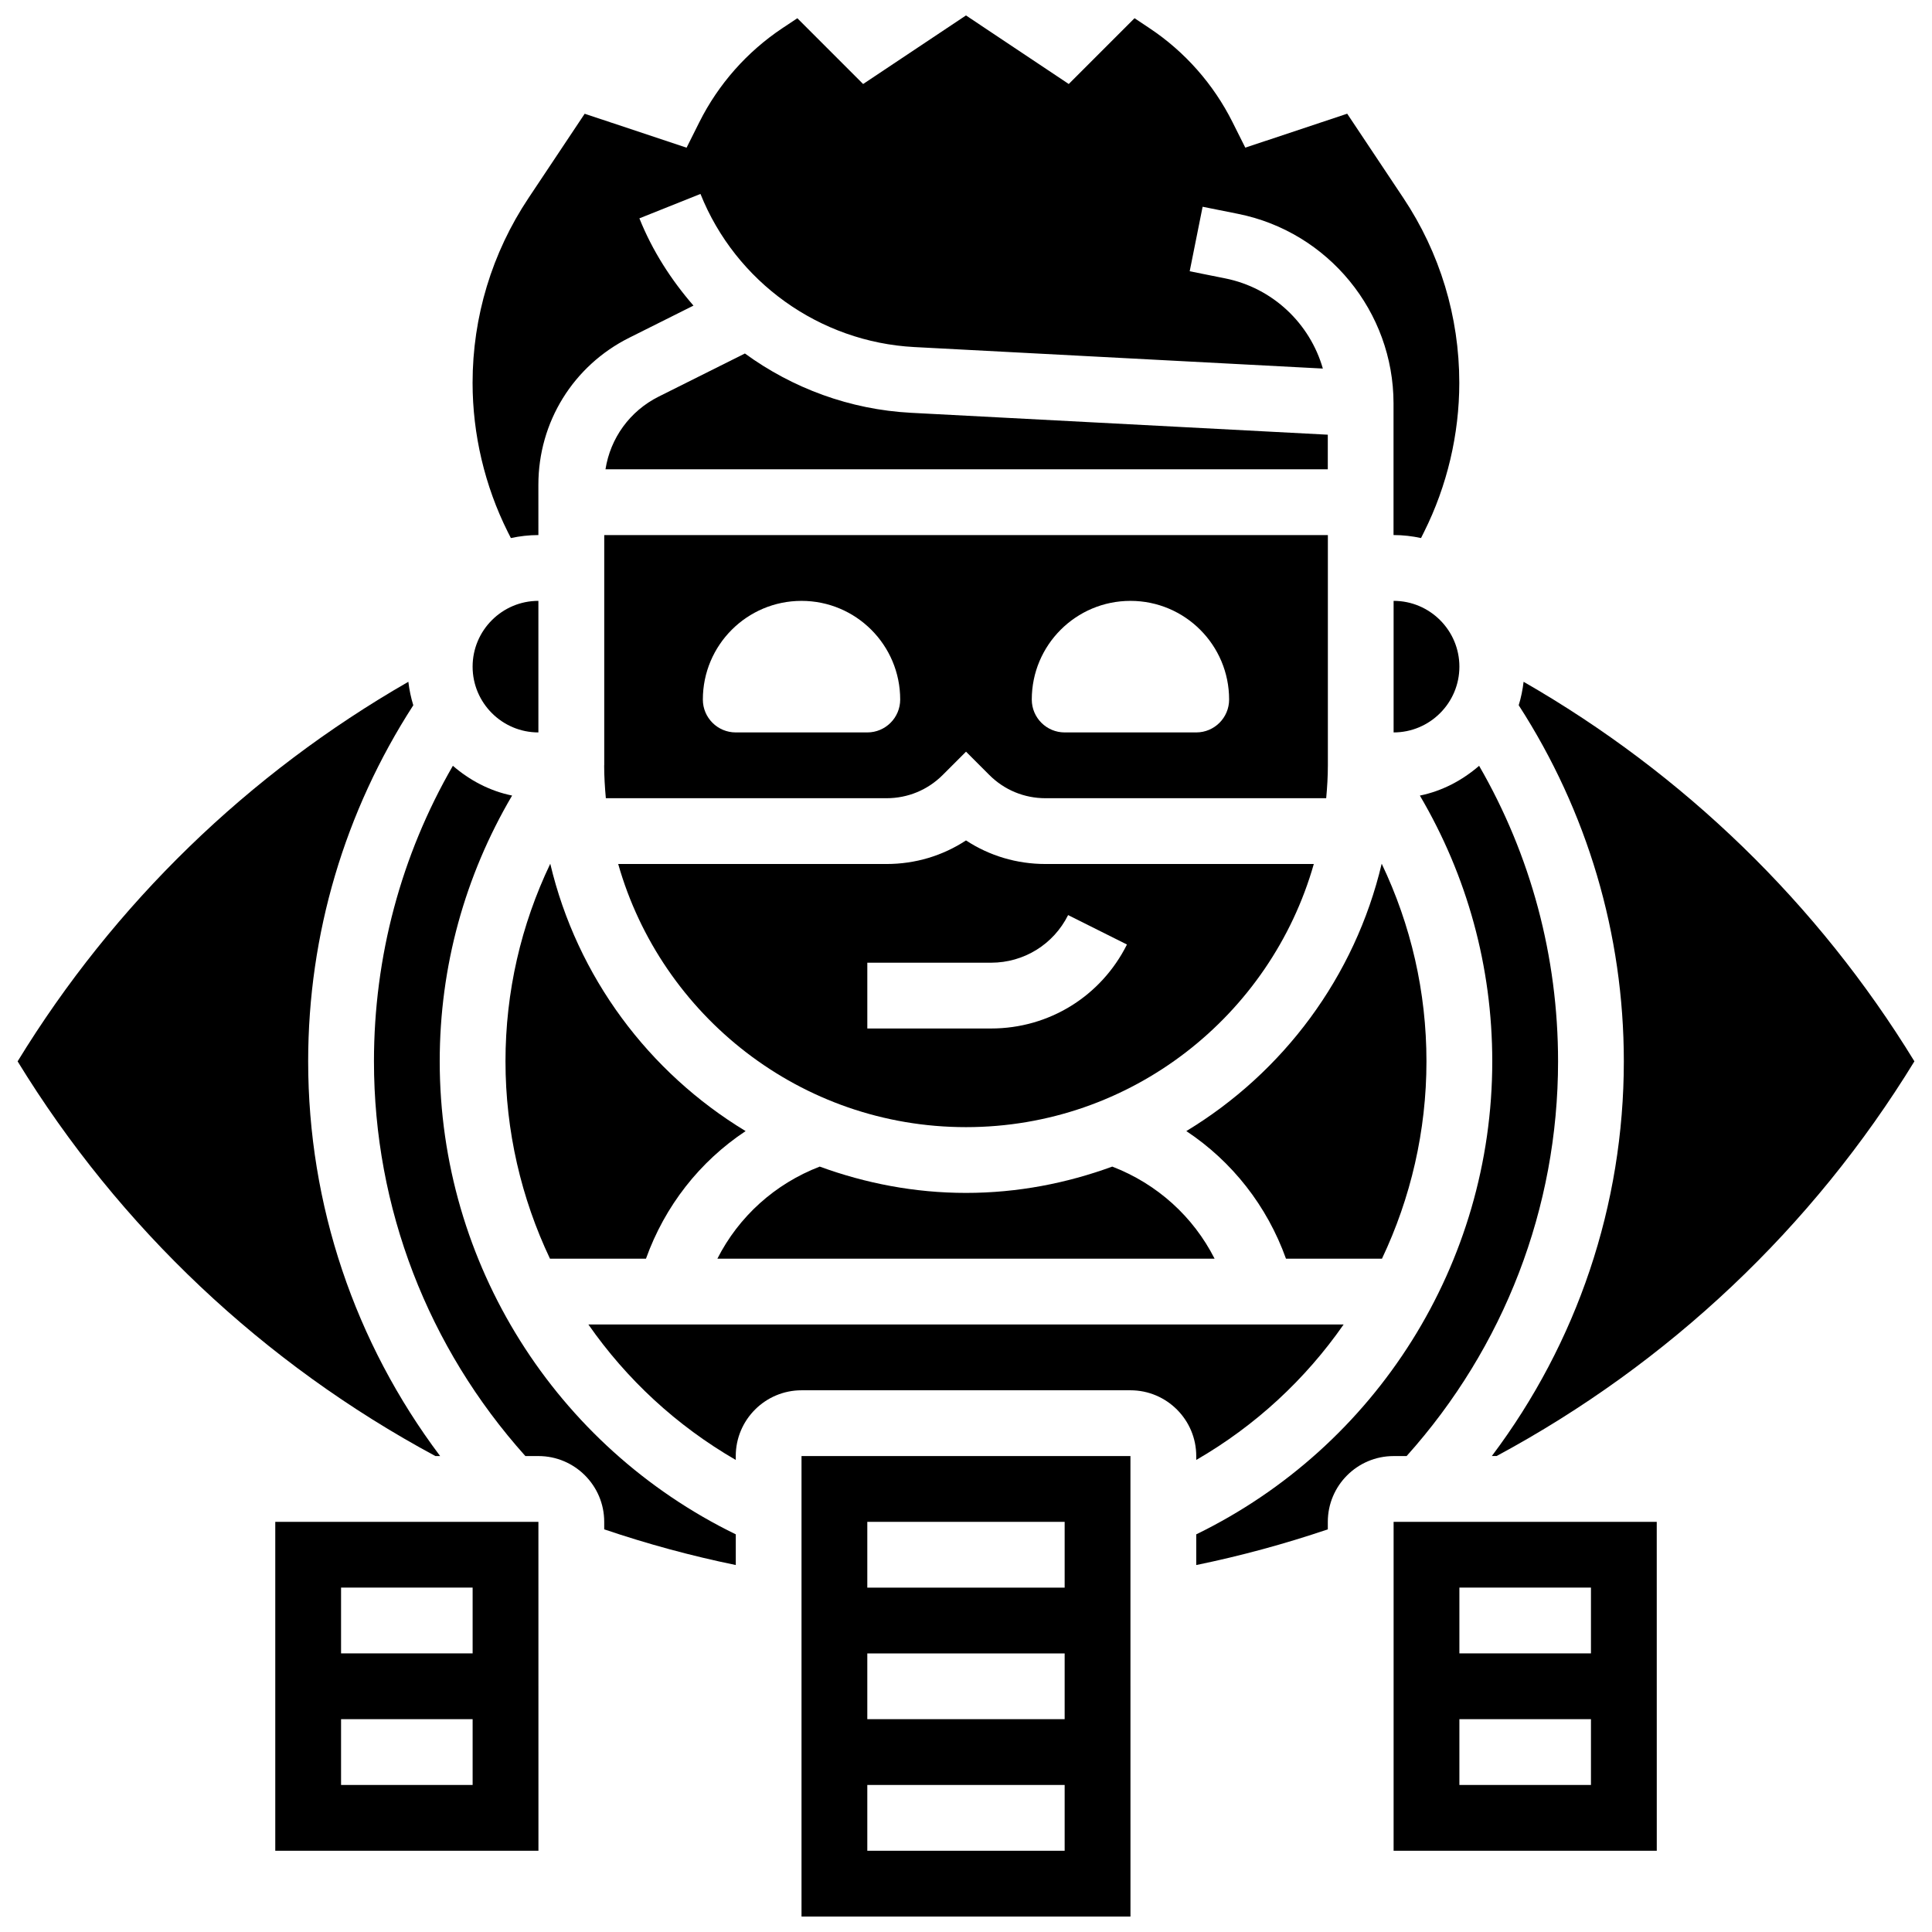
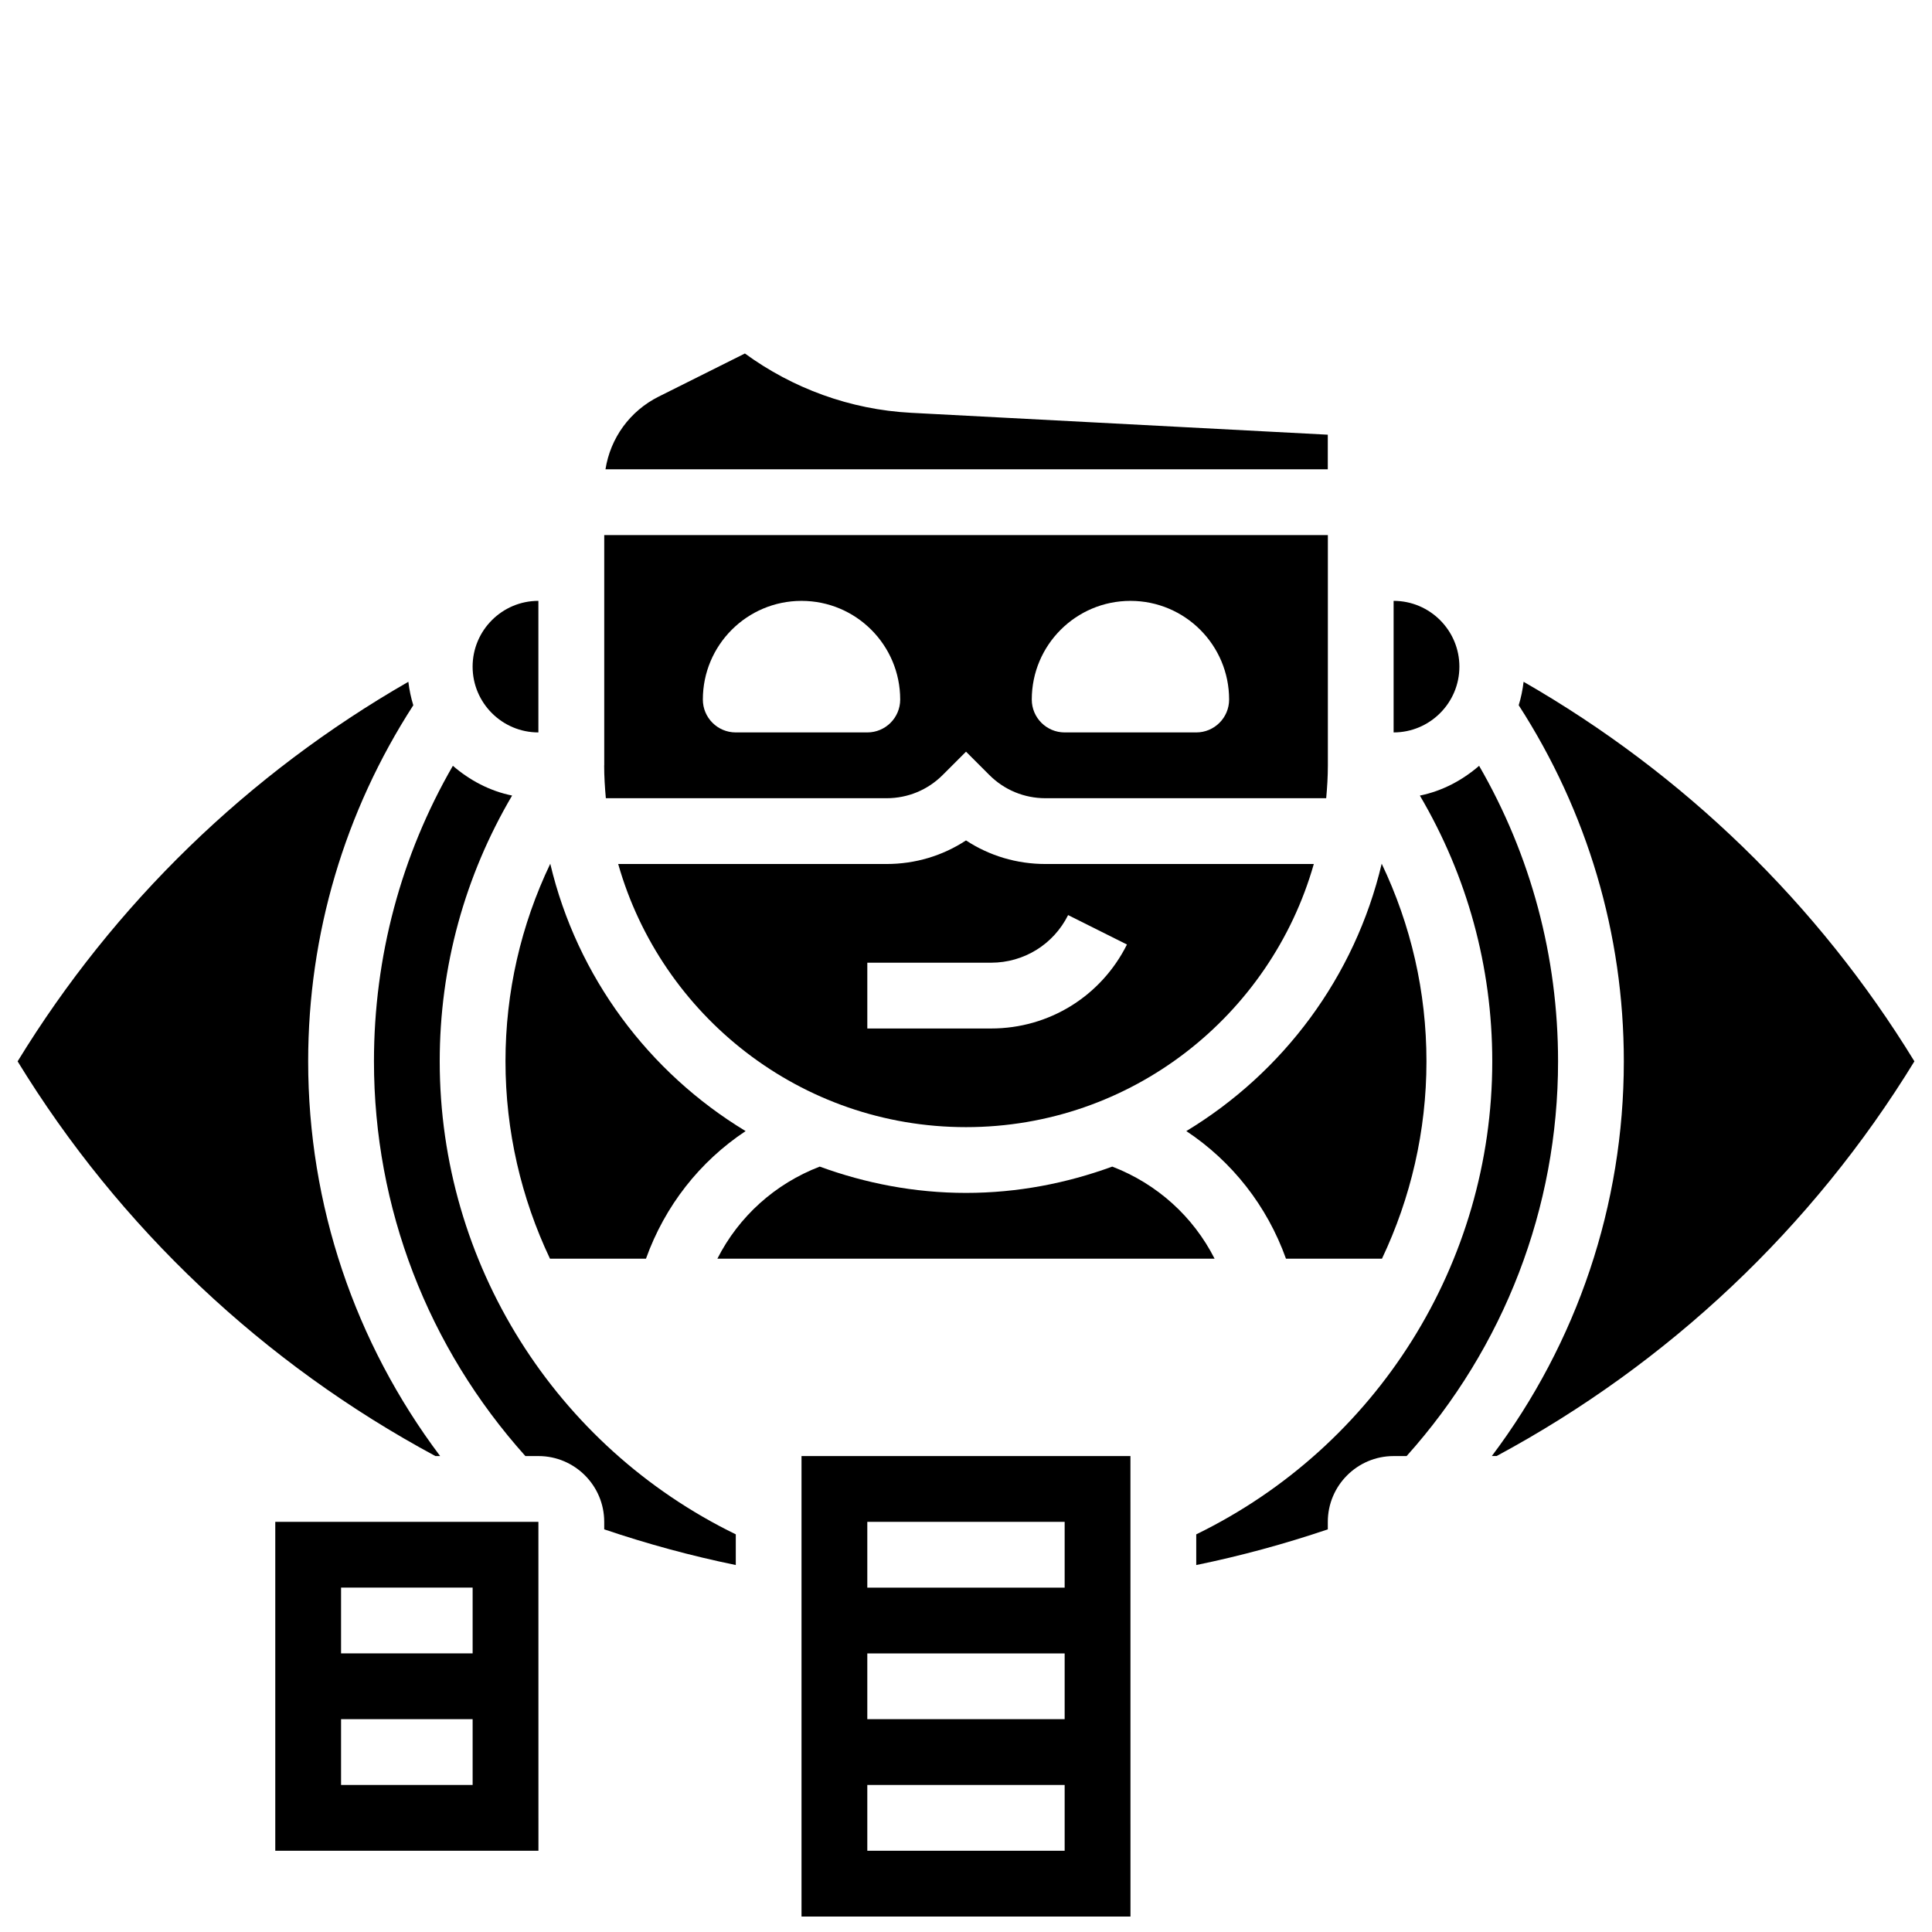
<svg xmlns="http://www.w3.org/2000/svg" width="800px" height="800px" version="1.1" viewBox="144 144 512 512">
  <defs>
    <clipPath id="d">
      <path d="m269 148.09h262v138.91h-262z" />
    </clipPath>
    <clipPath id="c">
      <path d="m148.09 324h112.91v206h-112.91z" />
    </clipPath>
    <clipPath id="b">
      <path d="m356 529h88v122.9h-88z" />
    </clipPath>
    <clipPath id="a">
-       <path d="m539 324h112.9v206h-112.9z" />
+       <path d="m539 324h112.9v206h-112.9" />
    </clipPath>
  </defs>
  <path d="m513.32 338.1c9.613 0 17.434-7.82 17.434-17.434s-7.82-17.434-17.434-17.434z" />
  <path d="m484.8 477.57h25.434c7.609-16.039 11.793-33.828 11.793-52.301 0-18.41-4.113-36.141-11.863-52.379-7.094 29.984-26.105 55.332-51.777 70.859 12.16 8.07 21.402 19.836 26.414 33.82z" />
  <path d="m286.68 338.1v-34.867c-9.613 0-17.434 7.82-17.434 17.434s7.82 17.434 17.434 17.434z" />
  <path d="m438.76 453.16c-12.117 4.43-25.129 6.973-38.762 6.973s-26.648-2.547-38.762-6.973c-11.906 4.586-21.469 13.258-27.125 24.406h131.77c-5.66-11.156-15.215-19.82-27.121-24.406z" />
  <path d="m400 366.72c-6.199 4.07-13.449 6.25-21.043 6.25h-71.129c11.418 40.184 48.367 69.734 92.172 69.734 43.801 0 80.742-29.551 92.172-69.734h-71.121c-7.602 0-14.855-2.18-21.051-6.25zm27.062 19.785 15.594 7.801c-6.867 13.719-20.66 22.254-36 22.254h-32.809v-17.434h32.809c8.699-0.008 16.52-4.844 20.406-12.621z" />
  <g clip-path="url(#d)">
-     <path d="m279.39 286.59c2.356-0.504 4.785-0.793 7.289-0.793l-0.004-13.32c0-16.605 9.23-31.547 24.094-38.98l17.008-8.508c-5.91-6.809-10.879-14.504-14.332-23.125l16.188-6.469c9.328 23.336 31.582 39.262 56.676 40.578l108.26 5.699c-3.418-11.926-13.258-21.375-25.891-23.902l-9.398-1.883 3.426-17.094 9.398 1.883c23.867 4.777 41.195 25.906 41.195 50.25v34.867c2.5 0 4.934 0.289 7.289 0.793l0.812-1.629c6.102-12.203 9.328-25.871 9.328-39.512 0-17.496-5.125-34.43-14.836-48.996l-14.871-22.316-27.004 8.996-3.383-6.754c-5.031-10.051-12.621-18.664-21.977-24.887l-3.992-2.66-17.434 17.434-27.238-18.172-27.258 18.176-17.434-17.434-3.992 2.656c-9.344 6.234-16.945 14.836-21.977 24.887l-3.383 6.766-27.004-8.996-14.871 22.316c-9.711 14.566-14.836 31.504-14.836 48.996 0 13.641 3.227 27.309 9.328 39.512z" />
-   </g>
+     </g>
  <path d="m304.11 346.82c0 2.945 0.184 5.84 0.445 8.715h74.398c5.621 0 10.906-2.188 14.879-6.164l6.172-6.172 6.172 6.172c3.965 3.977 9.258 6.164 14.879 6.164h74.398c0.262-2.875 0.445-5.769 0.445-8.715v-61.016h-191.77v61.016zm139.47-43.582c14.445 0 26.148 11.707 26.148 26.148 0 4.812-3.906 8.715-8.715 8.715h-34.867c-4.812 0-8.715-3.906-8.715-8.715 0-14.441 11.703-26.148 26.148-26.148zm-87.168 0c14.445 0 26.148 11.707 26.148 26.148 0 4.812-3.906 8.715-8.715 8.715h-34.867c-4.812 0-8.715-3.906-8.715-8.715 0-14.441 11.707-26.148 26.148-26.148z" />
  <path d="m216.95 547.3v87.168h69.742l-0.008-87.168zm52.301 69.734h-34.867v-17.434h34.867zm0-34.867h-34.867v-17.434h34.867z" />
  <path d="m495.88 259.2-110.48-5.805c-16.16-0.855-31.363-6.512-43.992-15.715l-22.836 11.418c-7.672 3.836-12.812 11-14.113 19.273h191.42v-9.172z" />
  <path d="m277.96 425.27c0 18.473 4.184 36.262 11.793 52.301h25.434c5.012-13.98 14.25-25.758 26.41-33.82-25.66-15.523-44.672-40.871-51.77-70.848-7.754 16.227-11.867 33.957-11.867 52.367z" />
  <g clip-path="url(#c)">
    <path d="m260.64 529.87c-22.609-30.074-34.973-66.535-34.973-104.6 0-33.727 9.684-66.223 27.859-94.367-0.617-2.004-1.055-4.078-1.309-6.223-42.398 24.355-77.945 58.754-103.55 100.59 26.977 44.07 65.168 80.098 110.72 104.6z" />
  </g>
-   <path d="m513.32 547.3v87.168h69.742l-0.008-87.168zm52.301 69.734h-34.867v-17.434h34.867zm0-34.867h-34.867v-17.434h34.867z" />
  <g clip-path="url(#b)">
    <path d="m356.41 529.87v122.04h87.176l-0.008-122.04zm69.734 104.6h-52.301v-17.434h52.301zm0-34.867h-52.301v-17.434h52.301zm0-34.867h-52.301v-17.434h52.301z" />
  </g>
  <path d="m516.77 529.87c25.836-28.816 40.133-65.77 40.133-104.6 0-27.738-7.199-54.586-20.922-78.32-4.438 3.828-9.746 6.676-15.699 7.887 12.527 21.297 19.184 45.328 19.184 70.441 0 53.52-30.641 102.05-78.449 125.34v8.133c11.801-2.422 23.465-5.598 34.867-9.457v-1.988c0-9.613 7.82-17.434 17.434-17.434z" />
  <path d="m260.53 425.27c0-25.113 6.652-49.137 19.184-70.441-5.953-1.211-11.262-4.055-15.699-7.887-13.711 23.746-20.91 50.594-20.91 78.328 0 38.824 14.285 75.773 40.125 104.6h3.461c9.613 0 17.434 7.82 17.434 17.434v1.988c11.402 3.863 23.066 7.035 34.867 9.457v-8.133c-47.82-23.301-78.461-71.828-78.461-125.35z" />
-   <path d="m461.02 530.9c15.707-9.074 28.957-21.391 39.051-35.895h-200.14c10.102 14.504 23.344 26.812 39.051 35.895v-1.027c0-9.613 7.82-17.434 17.434-17.434h87.168c9.613 0 17.434 7.82 17.434 17.434z" />
  <g clip-path="url(#a)">
    <path d="m547.77 324.68c-0.254 2.144-0.68 4.211-1.297 6.215 18.176 28.156 27.859 60.652 27.859 94.367 0 38.074-12.359 74.535-34.98 104.6h1.266c45.555-24.504 83.734-60.527 110.72-104.6-25.613-41.828-61.16-76.227-103.57-100.58z" />
  </g>
</svg>